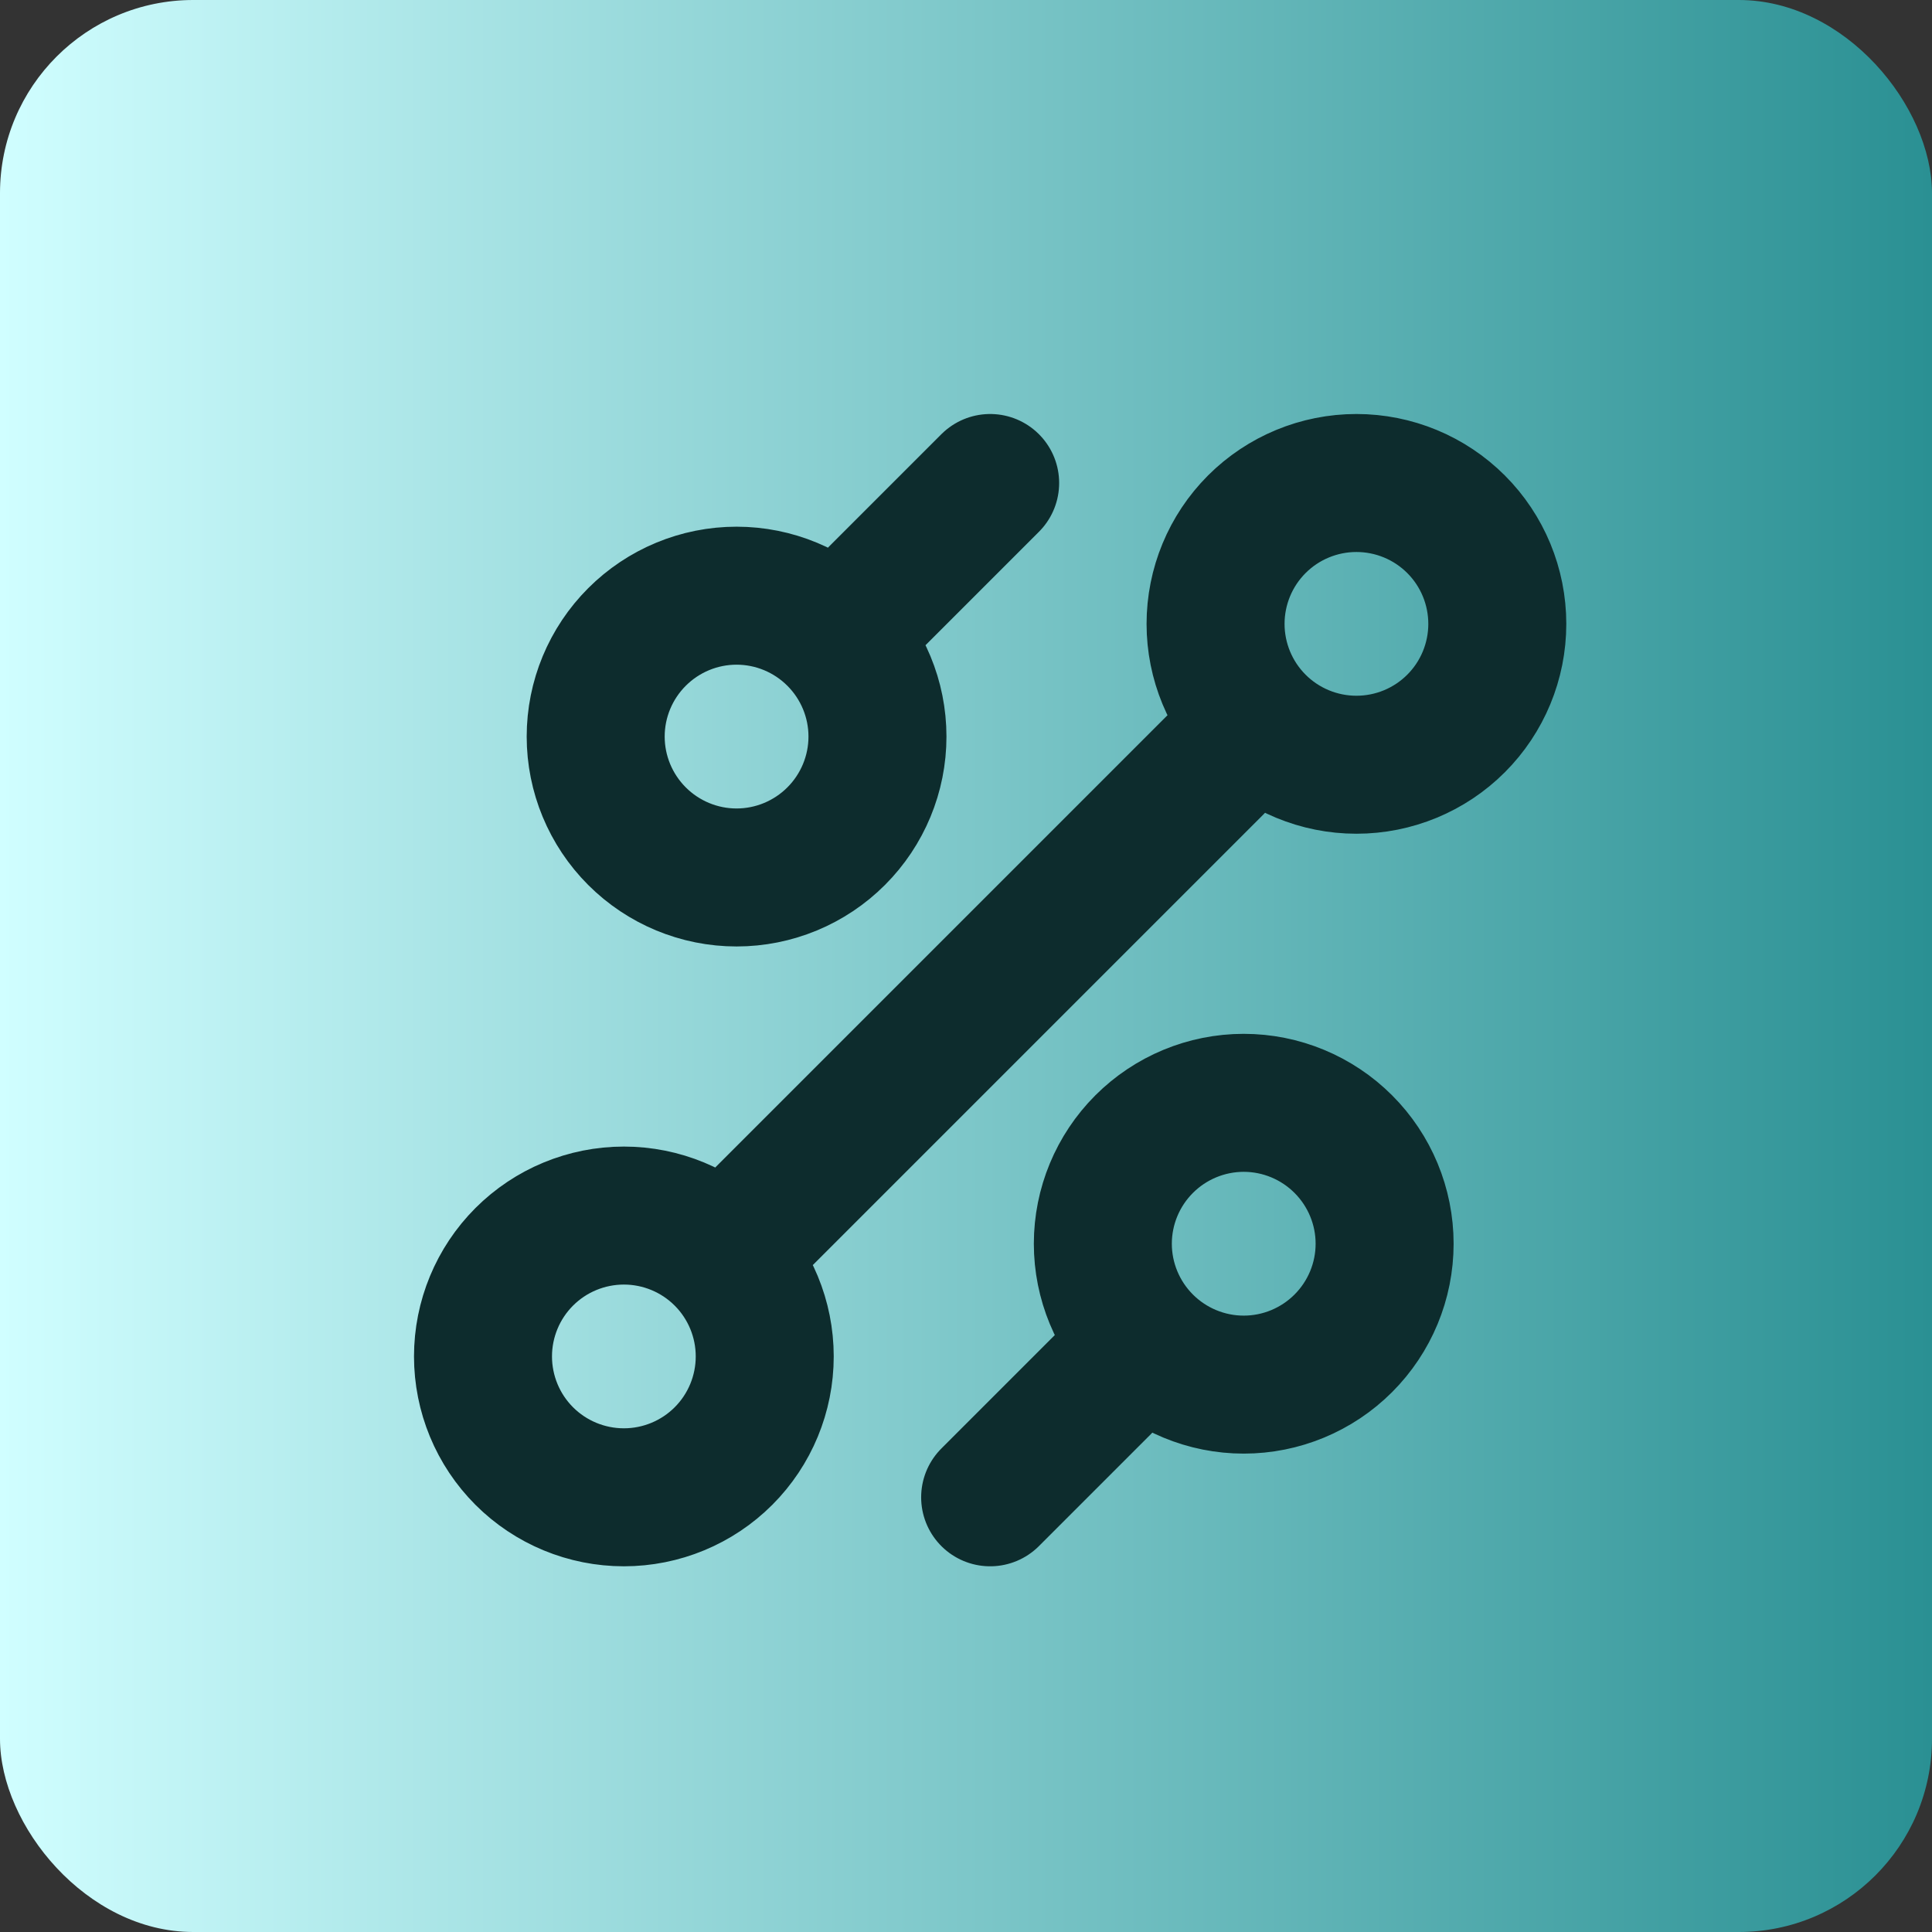
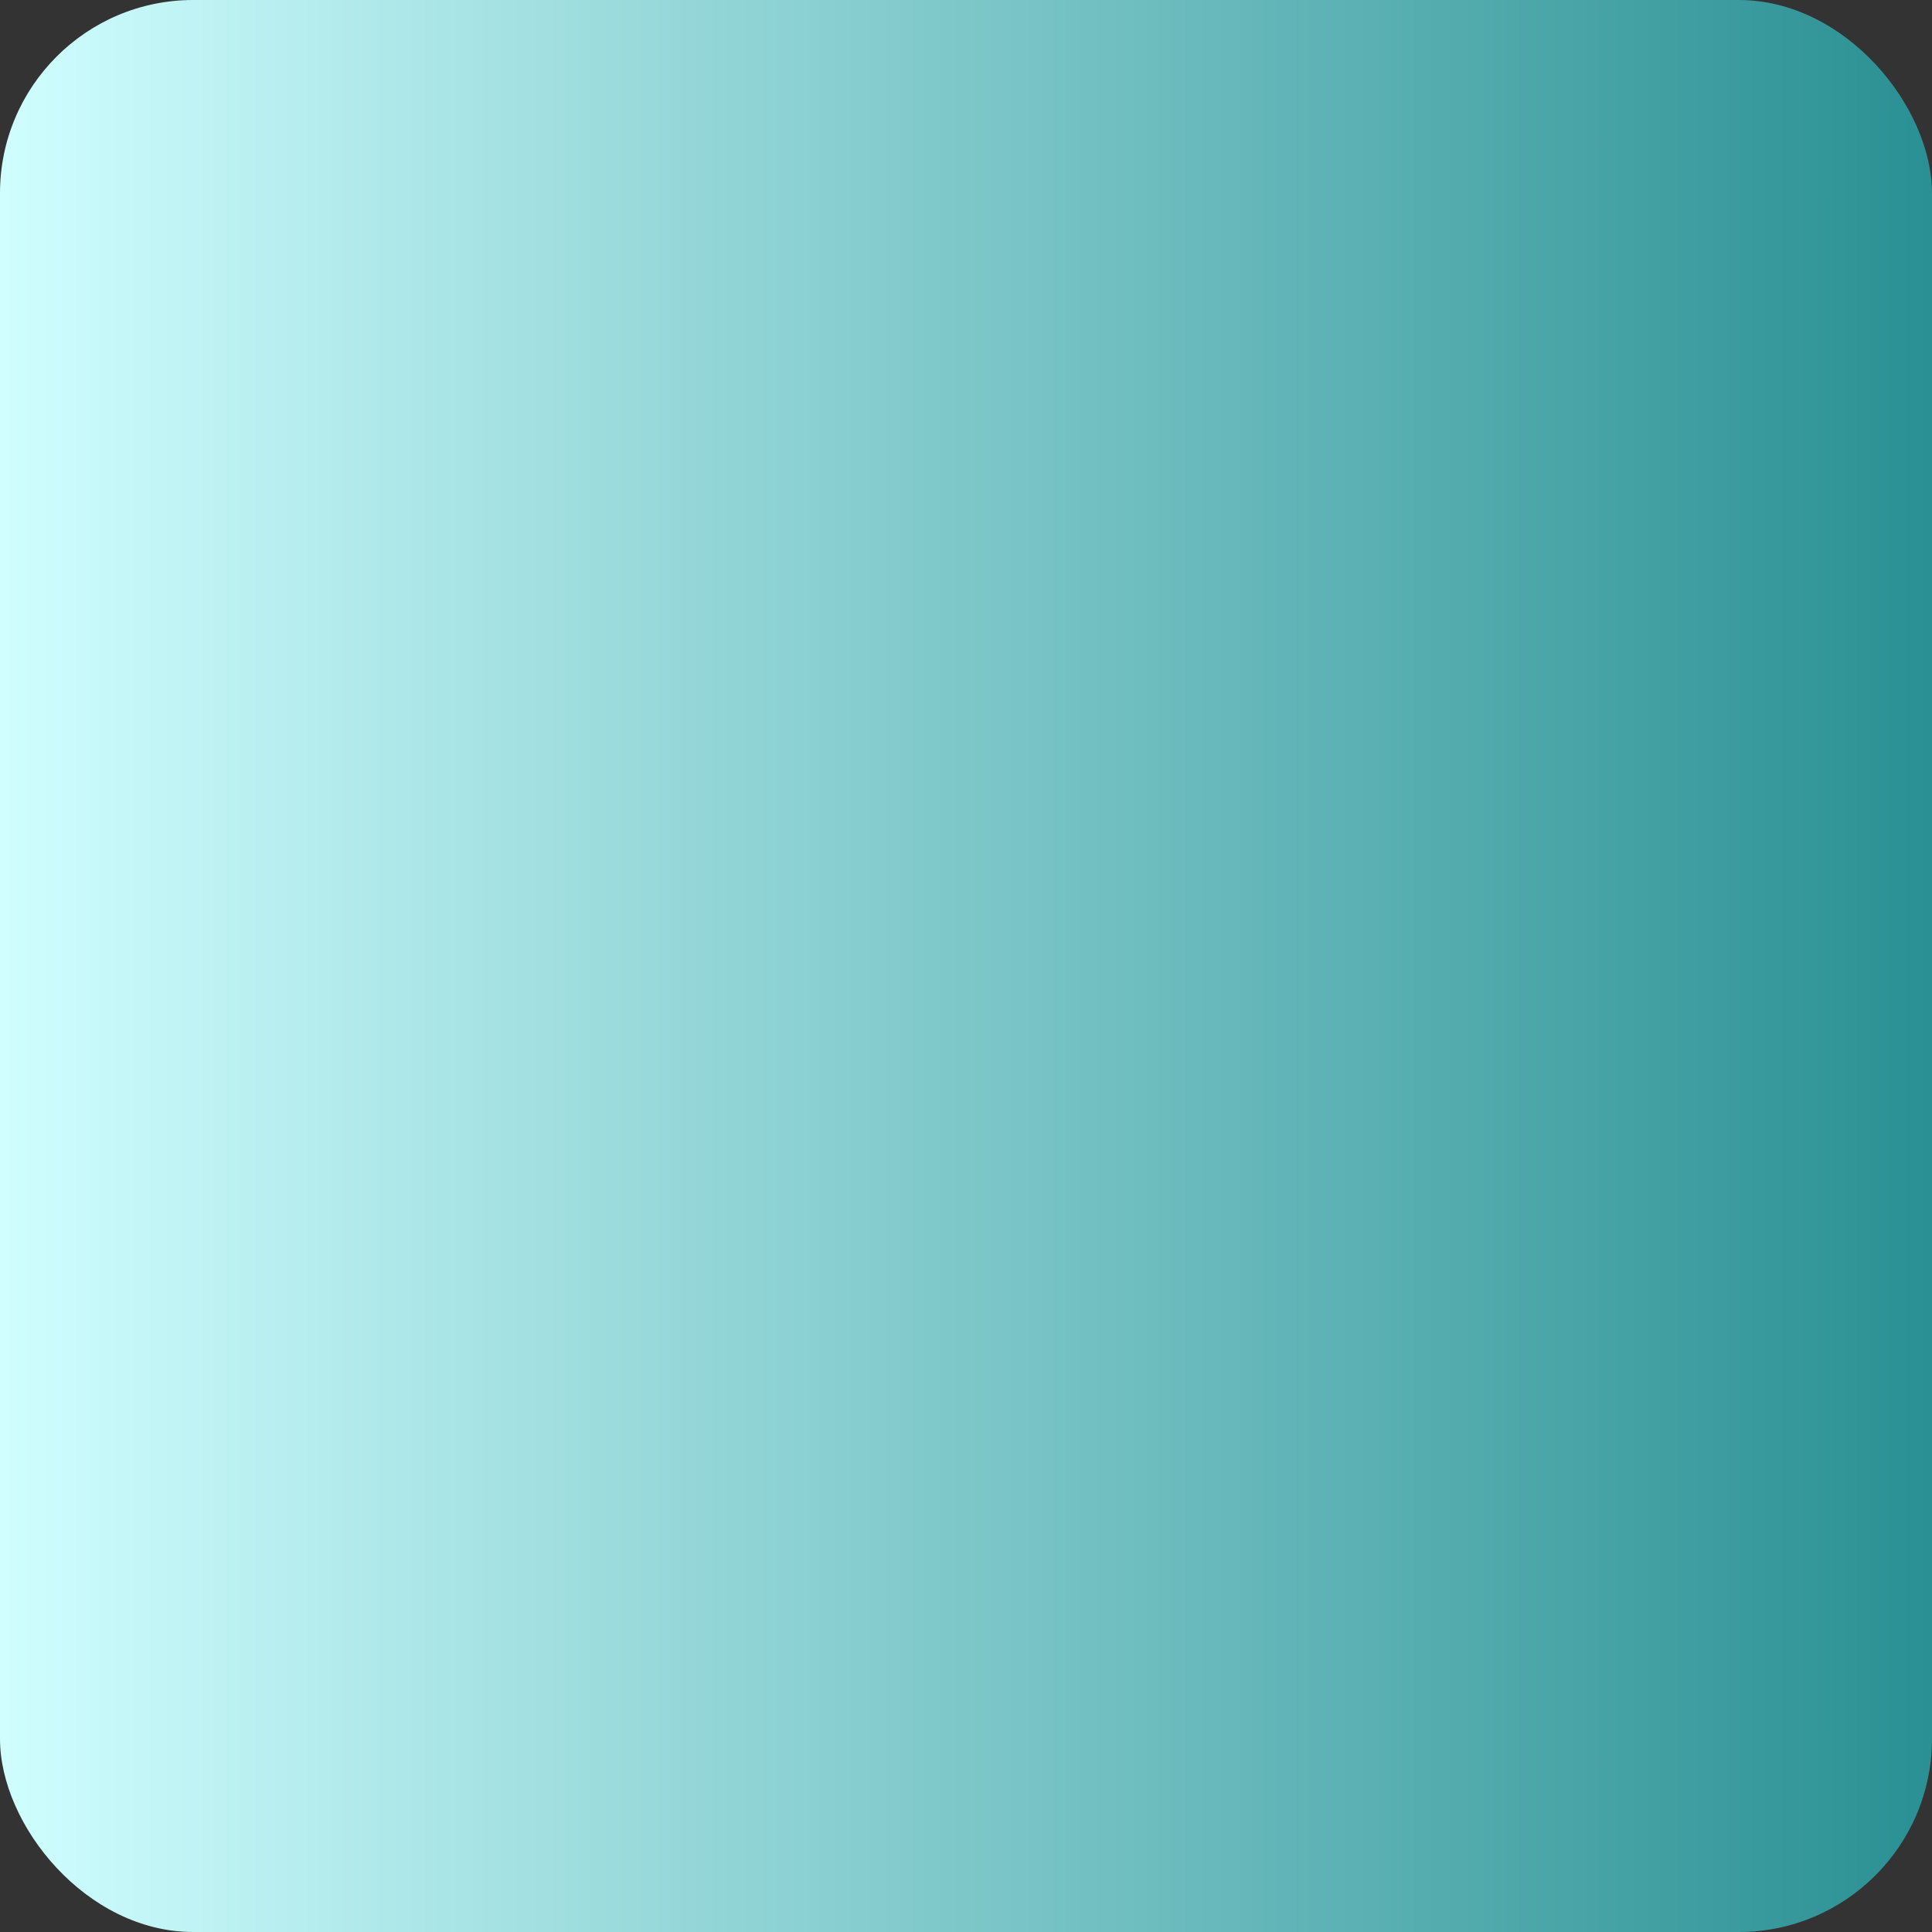
<svg xmlns="http://www.w3.org/2000/svg" width="40" height="40" viewBox="0 0 40 40" fill="none">
  <rect x="0" y="0" width="40" height="40" fill="#333333" stroke="none" />
  <rect width="40" height="40" rx="4" fill="url(#paint0_linear_15_220)" />
-   <path d="M18.167 12.333L20.5 10M15.833 25.167L25.167 15.833M20.5 31L22.833 28.667M25.75 28.667C26.523 28.667 27.265 28.359 27.812 27.812C28.359 27.265 28.667 26.523 28.667 25.75C28.667 24.977 28.359 24.235 27.812 23.688C27.265 23.141 26.523 22.833 25.75 22.833C24.977 22.833 24.235 23.141 23.688 23.688C23.141 24.235 22.833 24.977 22.833 25.75C22.833 26.523 23.141 27.265 23.688 27.812C24.235 28.359 24.977 28.667 25.75 28.667ZM15.25 18.167C16.023 18.167 16.765 17.859 17.312 17.312C17.859 16.765 18.167 16.023 18.167 15.25C18.167 14.476 17.859 13.735 17.312 13.188C16.765 12.641 16.023 12.333 15.25 12.333C14.476 12.333 13.735 12.641 13.188 13.188C12.641 13.735 12.333 14.476 12.333 15.25C12.333 16.023 12.641 16.765 13.188 17.312C13.735 17.859 14.476 18.167 15.25 18.167ZM12.917 31C13.69 31 14.432 30.693 14.979 30.146C15.526 29.599 15.833 28.857 15.833 28.083C15.833 27.31 15.526 26.568 14.979 26.021C14.432 25.474 13.69 25.167 12.917 25.167C12.143 25.167 11.401 25.474 10.854 26.021C10.307 26.568 10 27.31 10 28.083C10 28.857 10.307 29.599 10.854 30.146C11.401 30.693 12.143 31 12.917 31ZM28.083 15.833C28.857 15.833 29.599 15.526 30.146 14.979C30.693 14.432 31 13.69 31 12.917C31 12.143 30.693 11.401 30.146 10.854C29.599 10.307 28.857 10 28.083 10C27.31 10 26.568 10.307 26.021 10.854C25.474 11.401 25.167 12.143 25.167 12.917C25.167 13.69 25.474 14.432 26.021 14.979C26.568 15.526 27.31 15.833 28.083 15.833Z" stroke="#0D2C2D" stroke-width="2.857" stroke-linecap="round" stroke-linejoin="round" />
  <defs>
    <linearGradient id="paint0_linear_15_220" x1="0" y1="20" x2="40" y2="20" gradientUnits="userSpaceOnUse">
      <stop stop-color="#D0FEFF" />
      <stop offset="1" stop-color="#2A9093" />
    </linearGradient>
  </defs>
</svg>